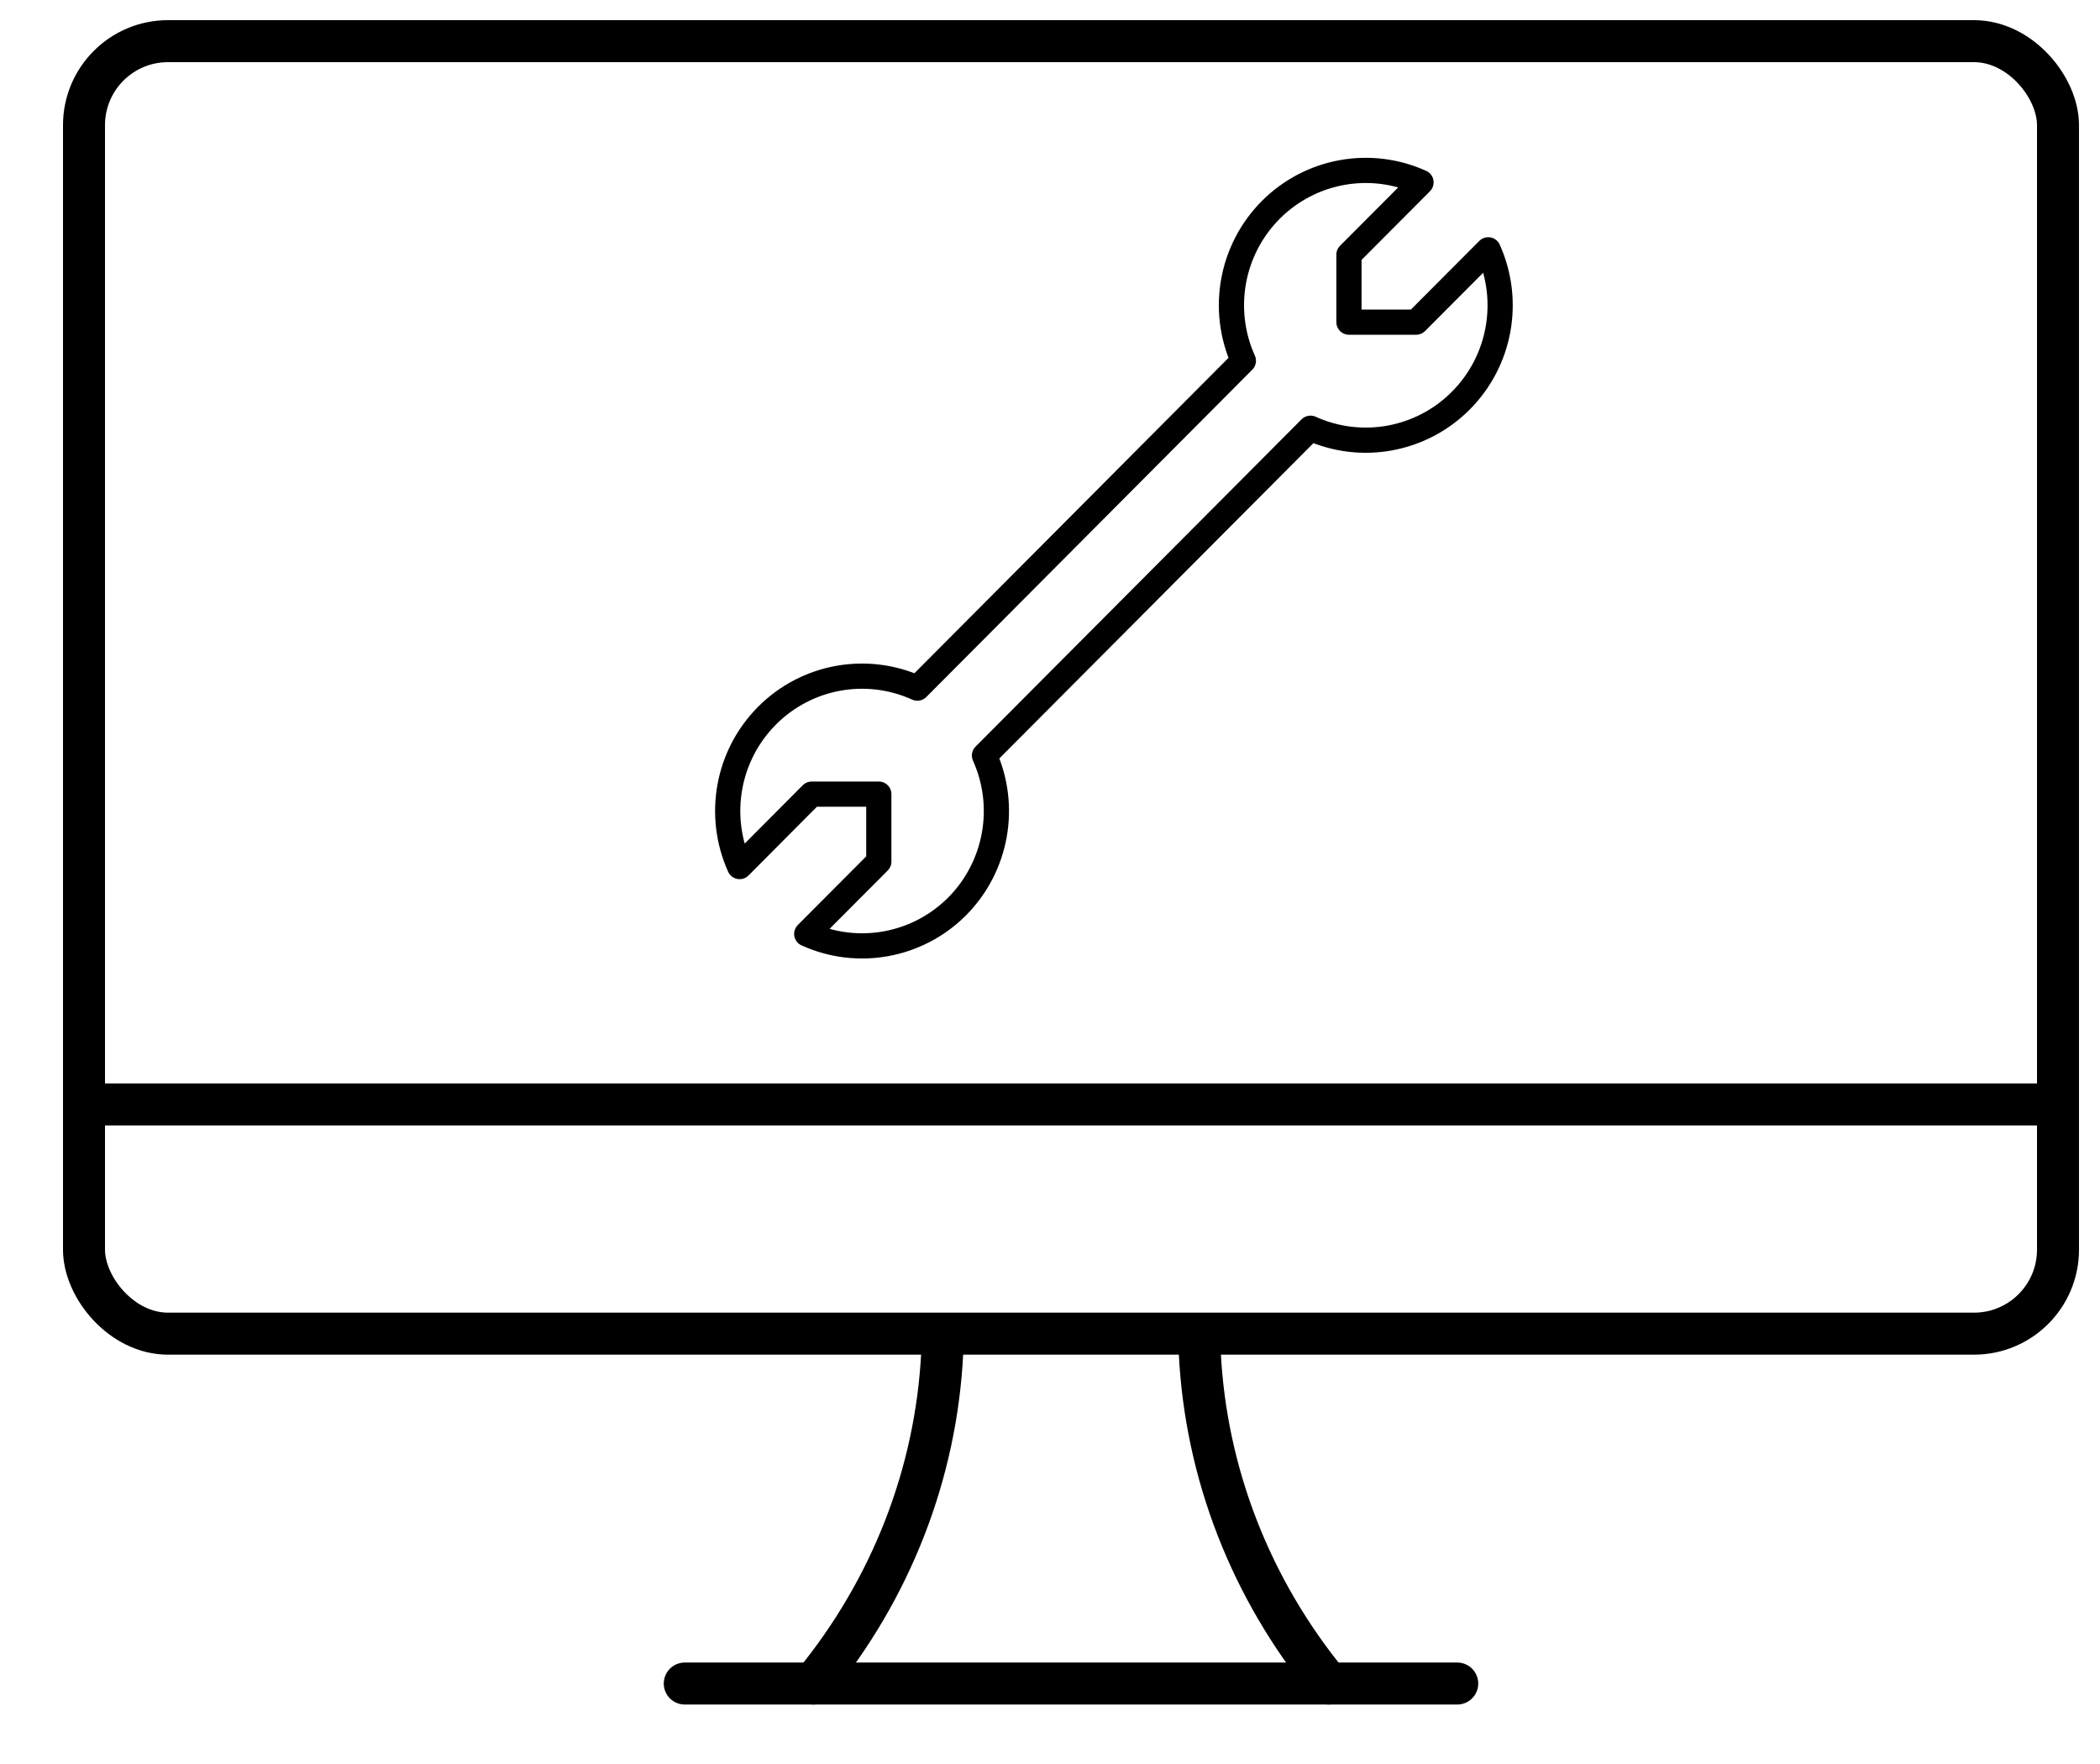
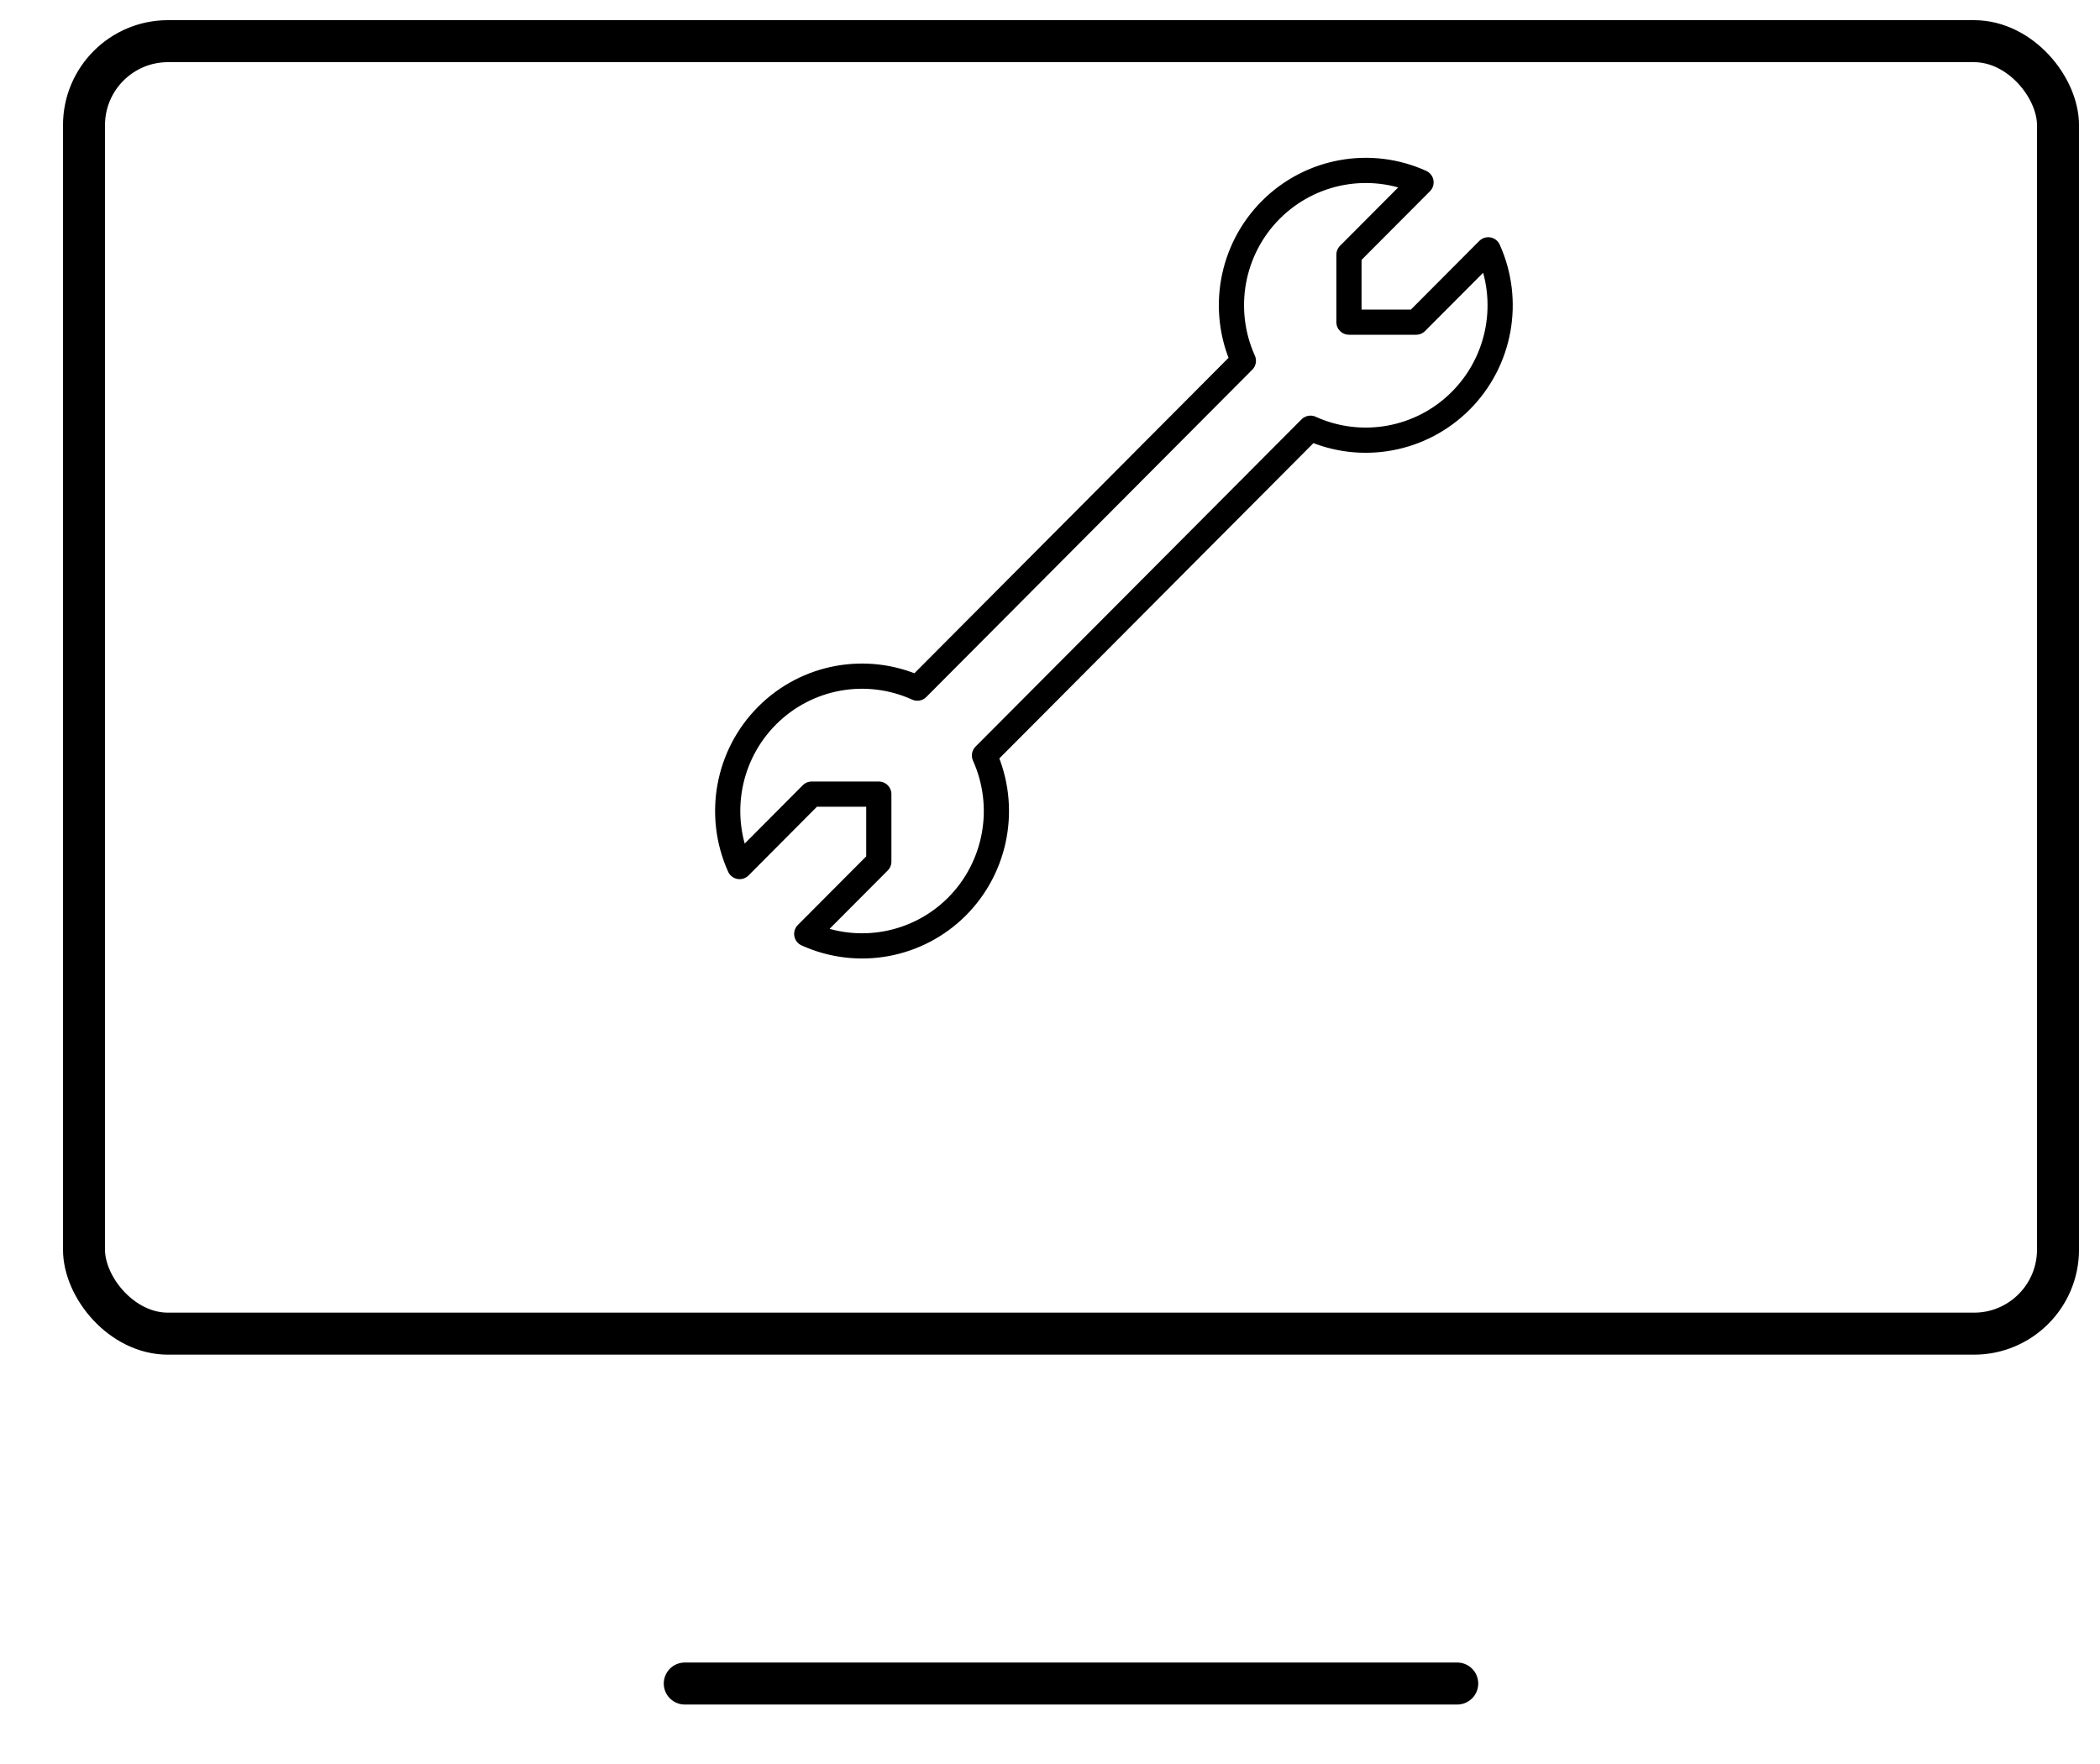
<svg xmlns="http://www.w3.org/2000/svg" width="25px" height="21px" viewBox="0 0 25 21" version="1.1">
  <title>STT</title>
  <desc>Created with Sketch.</desc>
  <g id="images-icons" stroke="none" stroke-width="1" fill="none" fill-rule="evenodd" stroke-linecap="round" stroke-linejoin="round">
    <g id="Artboard" transform="translate(-411, -66)" stroke="#000000">
      <g id="STT" transform="translate(412, 66)">
        <g id="Light" transform="translate(0, 0.49)">
-           <line x1="0" y1="12.658" x2="23.398" y2="12.658" id="Shape" stroke-width="0.5" />
-           <path d="M8.685,19.552 C9.61,18.425 10.146,17.048 10.217,15.613" id="Shape" stroke-width="0.5" />
-           <path d="M13.283,19.552 C14.208,18.425 14.744,17.048 14.815,15.613" id="Shape" stroke-width="0.5" transform="translate(14.049, 17.582) scale(-1, 1) translate(-14.049, -17.582) " />
          <rect id="Shape-2" stroke-width="0.5" x="0" y="0" width="23.5" height="15.387" rx="1" />
          <line x1="7.152" y1="19.552" x2="16.348" y2="19.552" id="Shape" stroke-width="0.5" />
          <path d="M16.717,2.484 L15.859,3.345 L15.059,3.345 L15.059,2.542 L15.917,1.681 C15.311,1.406 14.599,1.537 14.128,2.009 C13.658,2.481 13.528,3.196 13.802,3.805 L9.921,7.702 C9.314,7.427 8.602,7.557 8.131,8.03 C7.661,8.502 7.531,9.217 7.805,9.826 L8.663,8.964 L9.462,8.964 L9.462,9.767 L8.604,10.628 C9.211,10.903 9.923,10.773 10.394,10.301 C10.864,9.828 10.994,9.113 10.72,8.504 L14.601,4.608 C15.207,4.883 15.92,4.752 16.39,4.28 C16.861,3.808 16.991,3.092 16.717,2.484 Z" id="Shape" stroke-width="0.3" />
        </g>
      </g>
    </g>
  </g>
</svg>